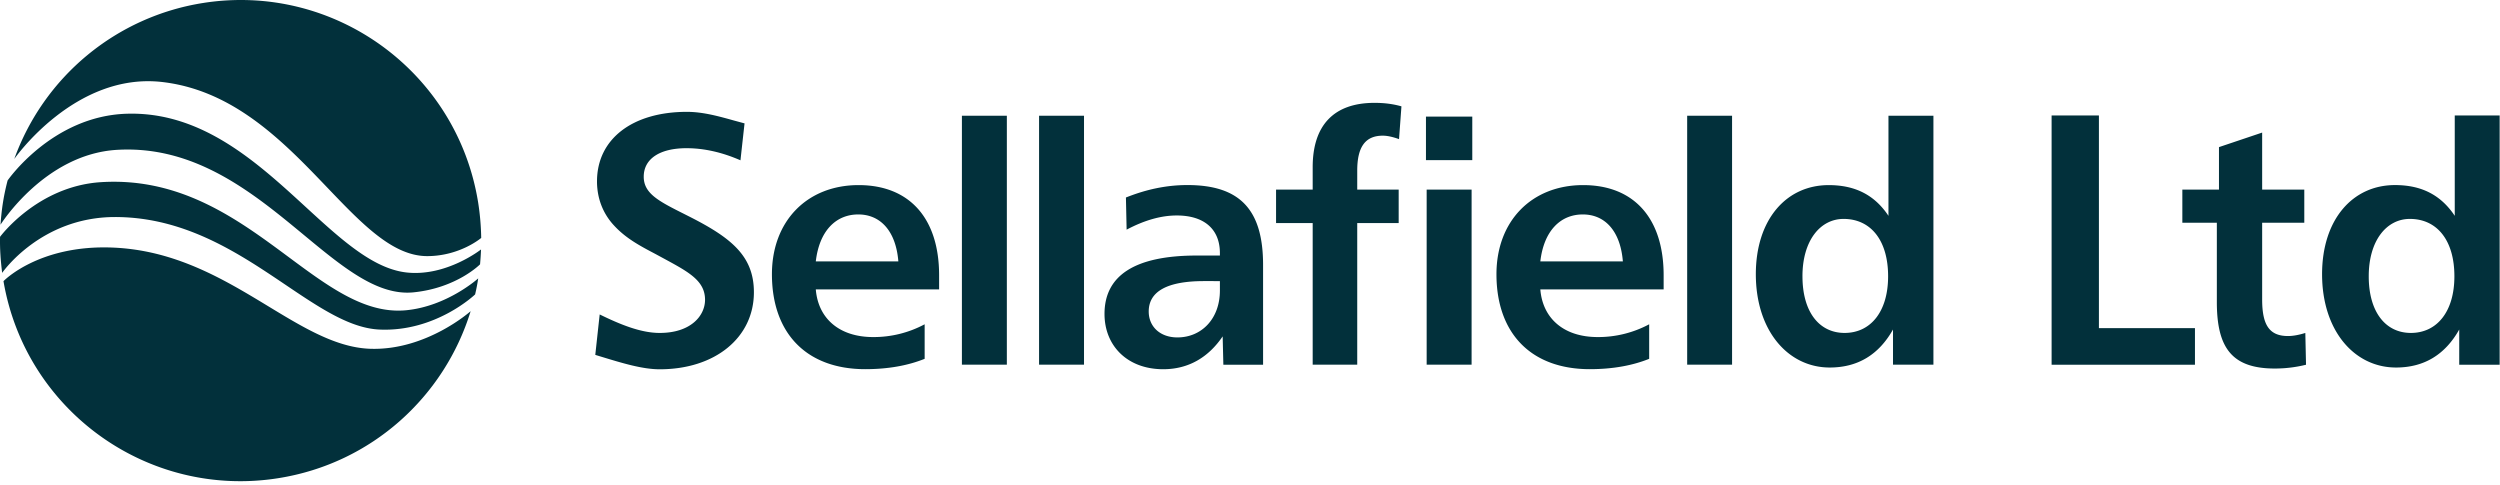
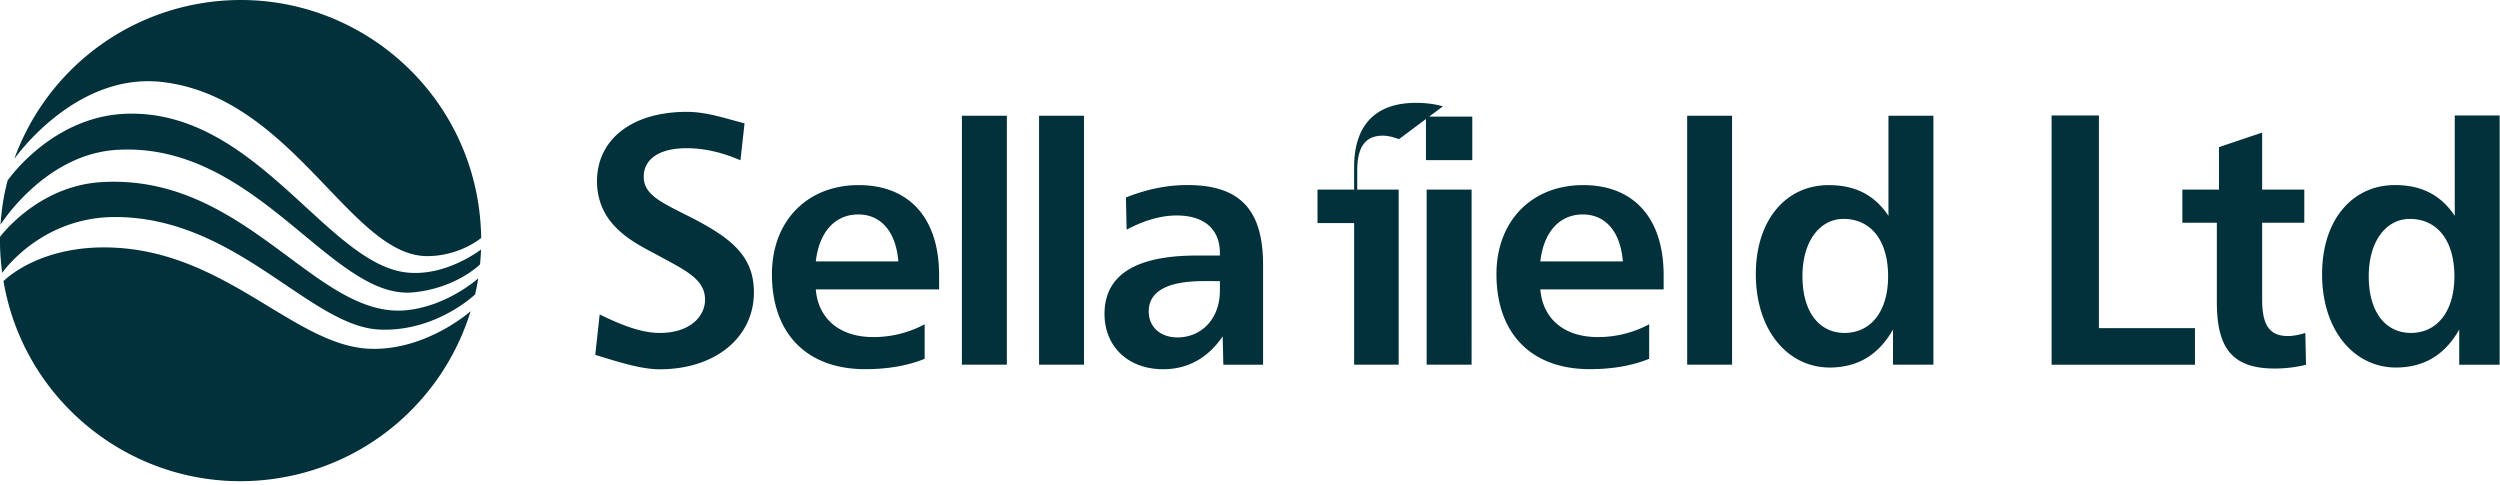
<svg xmlns="http://www.w3.org/2000/svg" width="567" height="110" viewBox="0 0 170.1 33">
-   <path d="M40.62 12.337c0 1.16.406 2.207 1.175 3.023.805.871 1.778 1.383 2.81 1.926l.628.34c1.648.894 2.738 1.488 2.738 2.77 0 1.085-.965 2.257-3.086 2.257-1.316 0-2.738-.602-4.082-1.258-.02.168-.289 2.649-.3 2.75.082.028.406.125.406.125 1.437.438 2.797.856 3.976.856 3.774 0 6.41-2.157 6.41-5.242 0-2.454-1.527-3.692-4.347-5.125l-.395-.2c-1.718-.863-2.754-1.386-2.754-2.535 0-1.219 1.09-1.941 2.914-1.941 1.192 0 2.426.281 3.668.824.016-.156.266-2.41.278-2.512l-.75-.203c-1.031-.289-2.098-.582-3.172-.582-3.719 0-6.117 1.856-6.117 4.727m59.554-1.442h-3.152v-2.96h3.152zm-.047 13.918H97.07V12.9h3.058zm53.79-11.914h2.867v2.254h-2.867v5.219c0 1.715.468 2.492 1.761 2.492.328 0 .73-.07 1.176-.21l.047 2.163a8.83 8.83 0 0 1-2.117.258c-2.89 0-3.95-1.367-3.95-4.516v-5.406h-2.347V12.9h2.492v-2.89l2.938-.989zM142.81 7.856v14.469h6.535v2.492h-9.754V7.857Zm27.266 0v16.961h-2.75V22.42c-.961 1.715-2.395 2.586-4.301 2.586-2.844 0-5.031-2.516-5.031-6.348 0-3.715 2.07-6.066 4.96-6.066 1.813 0 3.13.683 4.067 2.093V7.856Zm-8.907 10.942c0 2.445 1.153 3.855 2.868 3.855 1.761 0 2.96-1.434 2.96-3.855 0-2.47-1.199-3.903-3.03-3.903-1.575 0-2.798 1.457-2.798 3.903M131.55 7.876v16.937h-2.75V22.42c-.965 1.715-2.399 2.586-4.305 2.586-2.844 0-5.028-2.516-5.028-6.348 0-3.715 2.067-6.063 4.957-6.063 1.813 0 3.13.68 4.067 2.09V7.876Zm-8.91 10.922c0 2.445 1.152 3.855 2.866 3.855 1.762 0 2.961-1.434 2.961-3.855 0-2.47-1.199-3.903-3.03-3.903-1.575 0-2.798 1.457-2.798 3.903m-4.789 6.015h-3.055V7.876h3.055zm-4.656-5.12h-8.39c.163 1.995 1.62 3.241 3.902 3.241a7.346 7.346 0 0 0 3.504-.87v2.35c-1.106.446-2.446.704-4.043.704-3.973 0-6.348-2.418-6.348-6.461 0-3.621 2.398-6.063 5.898-6.063 3.457 0 5.477 2.254 5.477 6.133zm-5.5-5.102c-1.55 0-2.656 1.152-2.89 3.195h5.616c-.164-2.043-1.199-3.195-2.726-3.195M95.19 9.466c-.398-.141-.773-.235-1.102-.235-1.203 0-1.742.778-1.742 2.375V12.9h2.82v2.277h-2.82v9.637h-3.031v-9.637h-2.492V12.9h2.492v-1.527c0-2.867 1.457-4.375 4.207-4.375.637 0 1.246.07 1.832.238zm-9.25 15.351h-2.703l-.047-1.93c-.941 1.387-2.281 2.235-4.043 2.235-2.445 0-3.996-1.598-3.996-3.762 0-2.633 2.09-3.973 6.273-3.973h1.578v-.164c0-1.644-1.082-2.562-2.937-2.562-1.035 0-2.164.305-3.41.965l-.047-2.188c1.41-.562 2.773-.847 4.184-.847 3.593 0 5.148 1.695 5.148 5.433zm-7.781-3.621c0 1.008.754 1.762 1.953 1.762 1.621 0 2.89-1.246 2.89-3.196v-.636H81.92c-2.515 0-3.761.707-3.761 2.07m-4.403 3.617h-3.058V7.876h3.058zm-5.25 0h-3.058V7.876h3.058zm-4.609-5.12h-8.39c.163 1.995 1.62 3.241 3.902 3.241a7.346 7.346 0 0 0 3.504-.87v2.35c-1.106.446-2.446.704-4.043.704-3.973 0-6.348-2.418-6.348-6.461 0-3.621 2.398-6.063 5.898-6.063 3.458 0 5.477 2.254 5.477 6.133zm-5.5-5.102c-1.55 0-2.656 1.152-2.89 3.195h5.617c-.164-2.043-1.2-3.195-2.727-3.195m-29.3 2.835c-5.22.043-9.157-10.8-18.036-11.843C5.101 4.88.971 10.817.971 10.817A16.366 16.366 0 0 1 13.811.204c8.926-1.414 17.313 4.68 18.727 13.605.125.801.191 1.594.203 2.38 0 0-1.426 1.222-3.645 1.237M.034 15.29s2.996-4.797 7.918-5.094c9.511-.57 14.617 10.254 20.183 9.695 2.946-.297 4.528-1.906 4.528-1.906.03-.336.054-.672.066-1.012 0 0-2.348 1.852-5.035 1.57-5.45-.57-10.27-11.085-19.082-10.804-5.074.16-8.094 4.54-8.094 4.54-.316 1.214-.414 2.1-.484 3.01m.113 3.278s2.606-3.793 7.668-3.8c8.254-.008 13.246 7.437 18 7.656 3.844.175 6.512-2.391 6.512-2.391.086-.36.156-.723.21-1.09 0 0-2.109 1.902-4.913 2.168-6.168.582-10.934-9.344-20.766-8.715-4.32.278-6.855 3.719-6.855 3.719-.016.871.042 1.61.144 2.453m25.04 5.164c-5.122-.18-9.74-6.578-17.532-6.887C2.62 16.645.237 19.13.237 19.13c1.504 8.82 9.832 14.812 18.695 13.406 6.38-1.008 11.313-5.578 13.09-11.363 0 0-3.012 2.691-6.836 2.558" fill="#02303b" />
+   <path d="M40.62 12.337c0 1.16.406 2.207 1.175 3.023.805.871 1.778 1.383 2.81 1.926l.628.34c1.648.894 2.738 1.488 2.738 2.77 0 1.085-.965 2.257-3.086 2.257-1.316 0-2.738-.602-4.082-1.258-.02.168-.289 2.649-.3 2.75.082.028.406.125.406.125 1.437.438 2.797.856 3.976.856 3.774 0 6.41-2.157 6.41-5.242 0-2.454-1.527-3.692-4.347-5.125l-.395-.2c-1.718-.863-2.754-1.386-2.754-2.535 0-1.219 1.09-1.941 2.914-1.941 1.192 0 2.426.281 3.668.824.016-.156.266-2.41.278-2.512l-.75-.203c-1.031-.289-2.098-.582-3.172-.582-3.719 0-6.117 1.856-6.117 4.727m59.554-1.442h-3.152v-2.96h3.152zm-.047 13.918H97.07V12.9h3.058zm53.79-11.914h2.867v2.254h-2.867v5.219c0 1.715.468 2.492 1.761 2.492.328 0 .73-.07 1.176-.21l.047 2.163a8.83 8.83 0 0 1-2.117.258c-2.89 0-3.95-1.367-3.95-4.516v-5.406h-2.347V12.9h2.492v-2.89l2.938-.989zM142.81 7.856v14.469h6.535v2.492h-9.754V7.857Zm27.266 0v16.961h-2.75V22.42c-.961 1.715-2.395 2.586-4.301 2.586-2.844 0-5.031-2.516-5.031-6.348 0-3.715 2.07-6.066 4.96-6.066 1.813 0 3.13.683 4.067 2.093V7.856Zm-8.907 10.942c0 2.445 1.153 3.855 2.868 3.855 1.761 0 2.96-1.434 2.96-3.855 0-2.47-1.199-3.903-3.03-3.903-1.575 0-2.798 1.457-2.798 3.903M131.55 7.876v16.937h-2.75V22.42c-.965 1.715-2.399 2.586-4.305 2.586-2.844 0-5.028-2.516-5.028-6.348 0-3.715 2.067-6.063 4.957-6.063 1.813 0 3.13.68 4.067 2.09V7.876Zm-8.91 10.922c0 2.445 1.152 3.855 2.866 3.855 1.762 0 2.961-1.434 2.961-3.855 0-2.47-1.199-3.903-3.03-3.903-1.575 0-2.798 1.457-2.798 3.903m-4.789 6.015h-3.055V7.876h3.055zm-4.656-5.12h-8.39c.163 1.995 1.62 3.241 3.902 3.241a7.346 7.346 0 0 0 3.504-.87v2.35c-1.106.446-2.446.704-4.043.704-3.973 0-6.348-2.418-6.348-6.461 0-3.621 2.398-6.063 5.898-6.063 3.457 0 5.477 2.254 5.477 6.133zm-5.5-5.102c-1.55 0-2.656 1.152-2.89 3.195h5.616c-.164-2.043-1.199-3.195-2.726-3.195M95.19 9.466c-.398-.141-.773-.235-1.102-.235-1.203 0-1.742.778-1.742 2.375V12.9h2.82v2.277v9.637h-3.031v-9.637h-2.492V12.9h2.492v-1.527c0-2.867 1.457-4.375 4.207-4.375.637 0 1.246.07 1.832.238zm-9.25 15.351h-2.703l-.047-1.93c-.941 1.387-2.281 2.235-4.043 2.235-2.445 0-3.996-1.598-3.996-3.762 0-2.633 2.09-3.973 6.273-3.973h1.578v-.164c0-1.644-1.082-2.562-2.937-2.562-1.035 0-2.164.305-3.41.965l-.047-2.188c1.41-.562 2.773-.847 4.184-.847 3.593 0 5.148 1.695 5.148 5.433zm-7.781-3.621c0 1.008.754 1.762 1.953 1.762 1.621 0 2.89-1.246 2.89-3.196v-.636H81.92c-2.515 0-3.761.707-3.761 2.07m-4.403 3.617h-3.058V7.876h3.058zm-5.25 0h-3.058V7.876h3.058zm-4.609-5.12h-8.39c.163 1.995 1.62 3.241 3.902 3.241a7.346 7.346 0 0 0 3.504-.87v2.35c-1.106.446-2.446.704-4.043.704-3.973 0-6.348-2.418-6.348-6.461 0-3.621 2.398-6.063 5.898-6.063 3.458 0 5.477 2.254 5.477 6.133zm-5.5-5.102c-1.55 0-2.656 1.152-2.89 3.195h5.617c-.164-2.043-1.2-3.195-2.727-3.195m-29.3 2.835c-5.22.043-9.157-10.8-18.036-11.843C5.101 4.88.971 10.817.971 10.817A16.366 16.366 0 0 1 13.811.204c8.926-1.414 17.313 4.68 18.727 13.605.125.801.191 1.594.203 2.38 0 0-1.426 1.222-3.645 1.237M.034 15.29s2.996-4.797 7.918-5.094c9.511-.57 14.617 10.254 20.183 9.695 2.946-.297 4.528-1.906 4.528-1.906.03-.336.054-.672.066-1.012 0 0-2.348 1.852-5.035 1.57-5.45-.57-10.27-11.085-19.082-10.804-5.074.16-8.094 4.54-8.094 4.54-.316 1.214-.414 2.1-.484 3.01m.113 3.278s2.606-3.793 7.668-3.8c8.254-.008 13.246 7.437 18 7.656 3.844.175 6.512-2.391 6.512-2.391.086-.36.156-.723.21-1.09 0 0-2.109 1.902-4.913 2.168-6.168.582-10.934-9.344-20.766-8.715-4.32.278-6.855 3.719-6.855 3.719-.016.871.042 1.61.144 2.453m25.04 5.164c-5.122-.18-9.74-6.578-17.532-6.887C2.62 16.645.237 19.13.237 19.13c1.504 8.82 9.832 14.812 18.695 13.406 6.38-1.008 11.313-5.578 13.09-11.363 0 0-3.012 2.691-6.836 2.558" fill="#02303b" />
</svg>